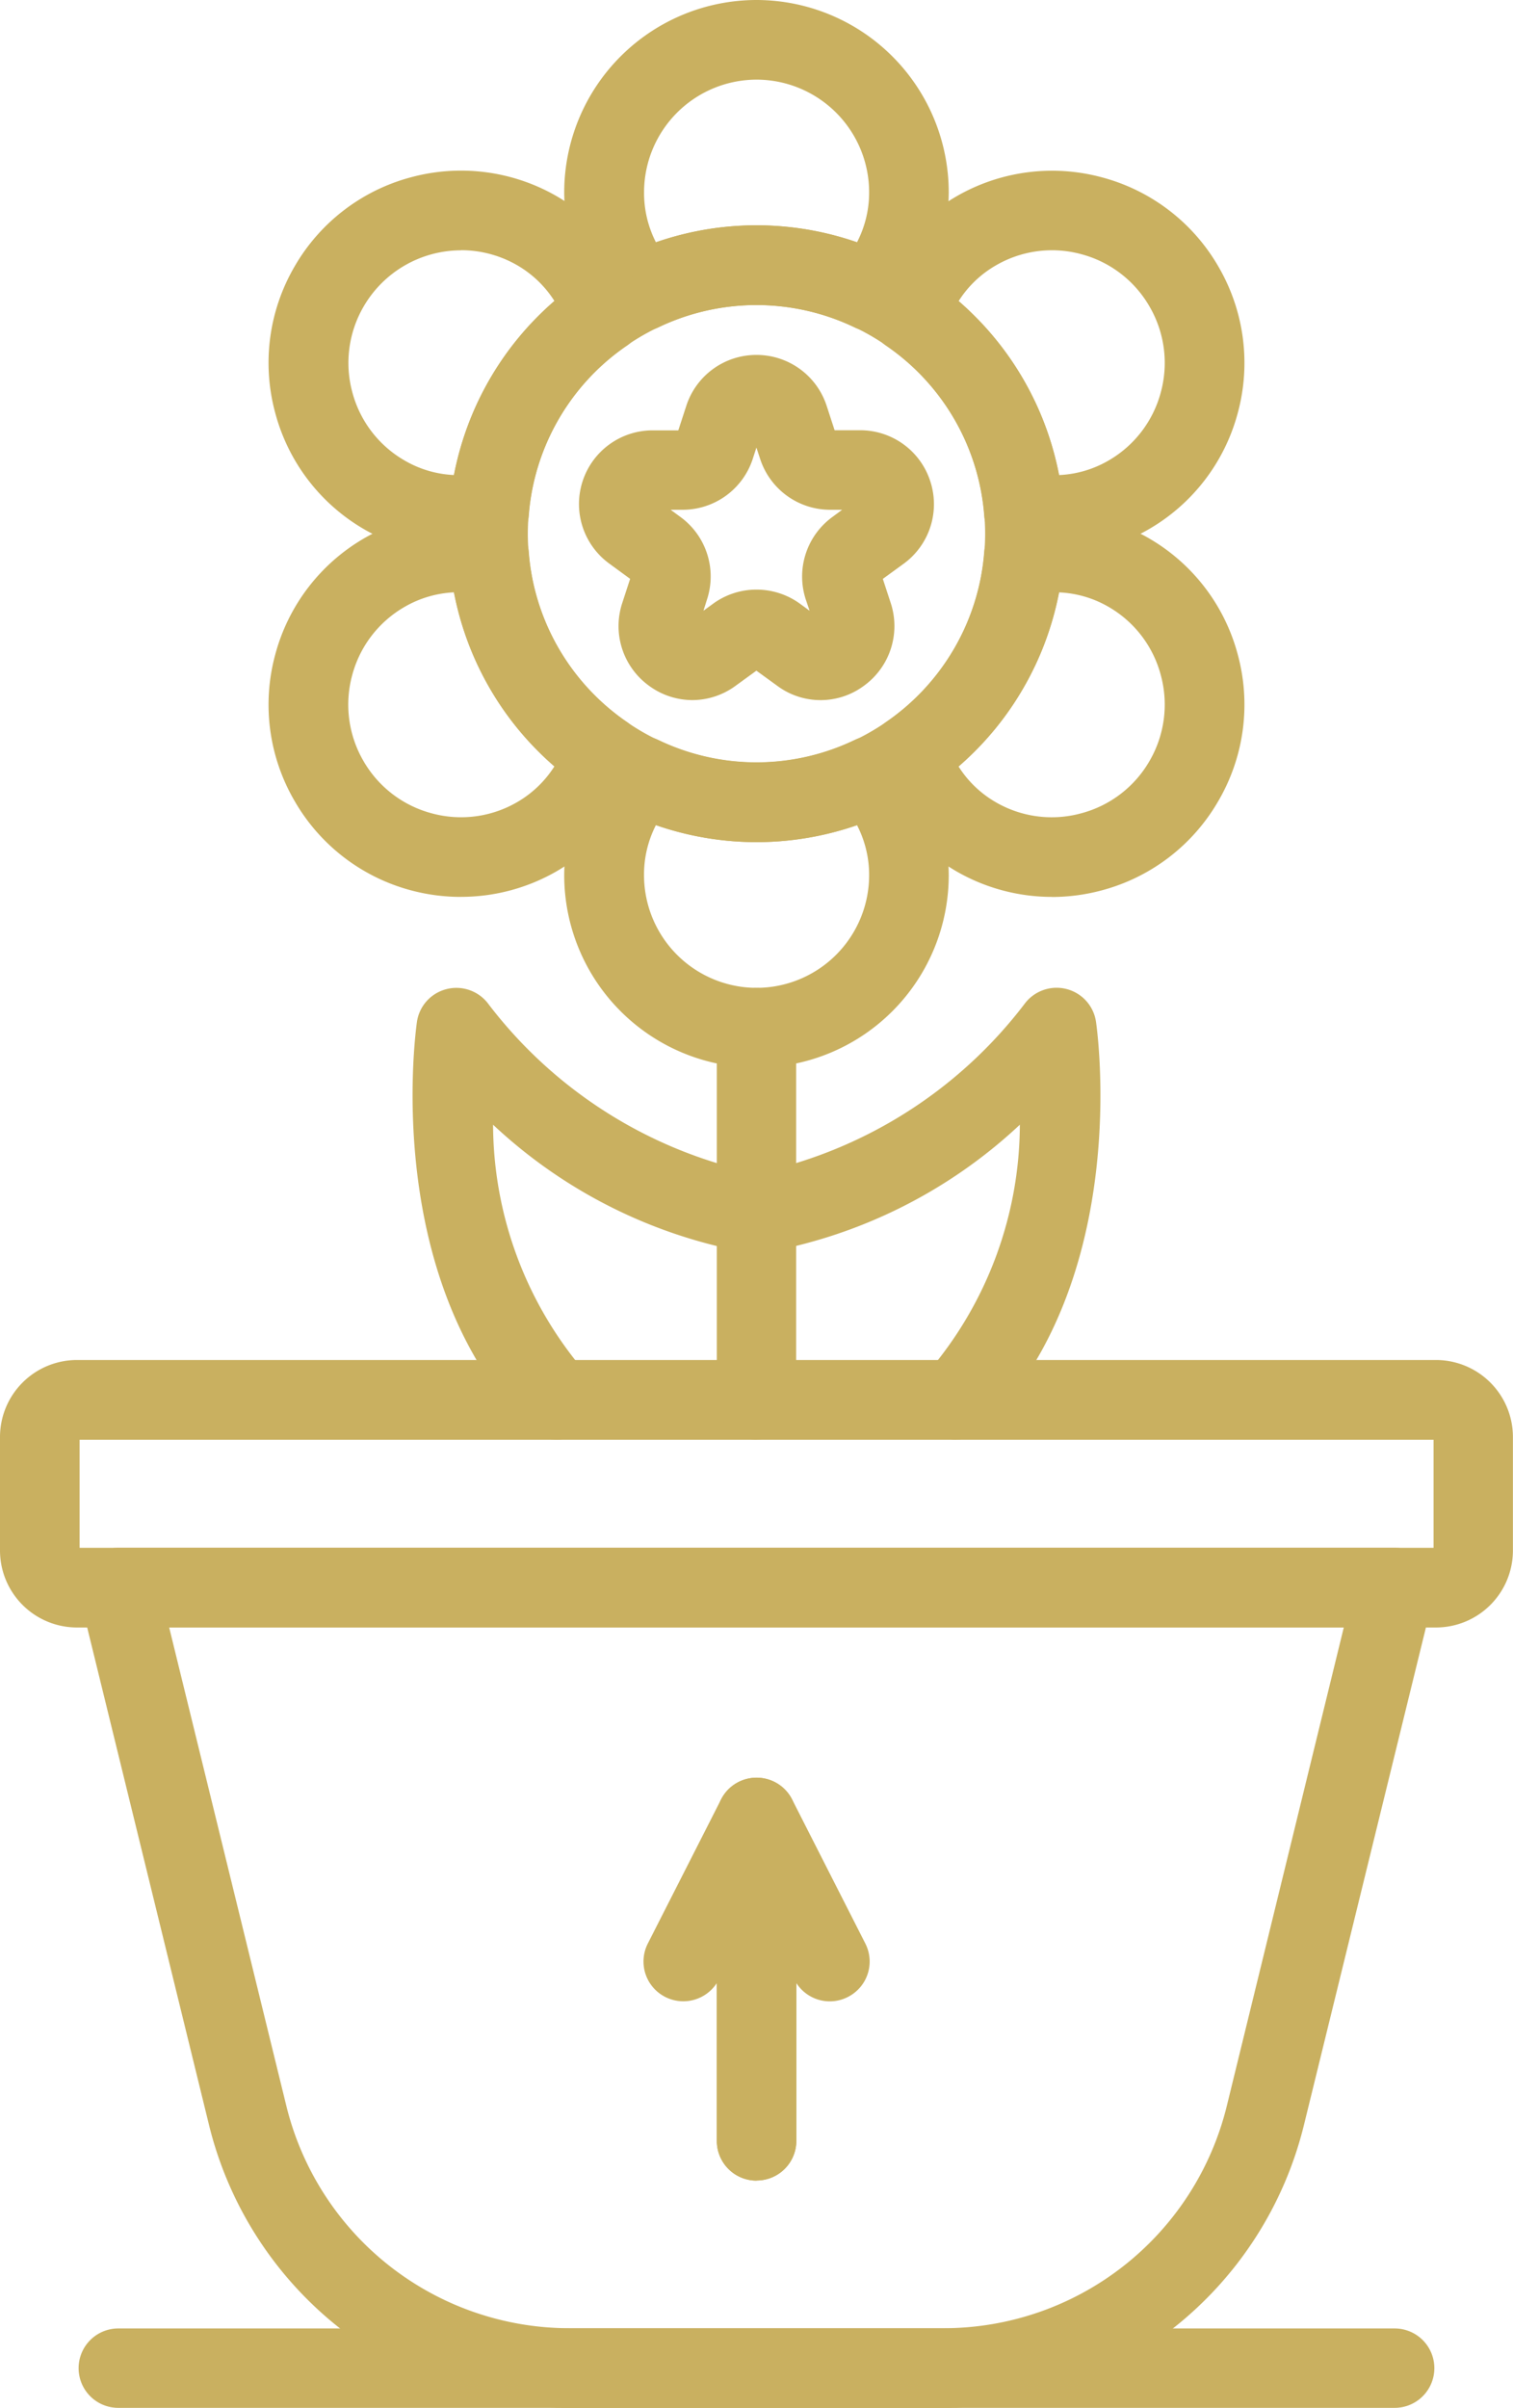
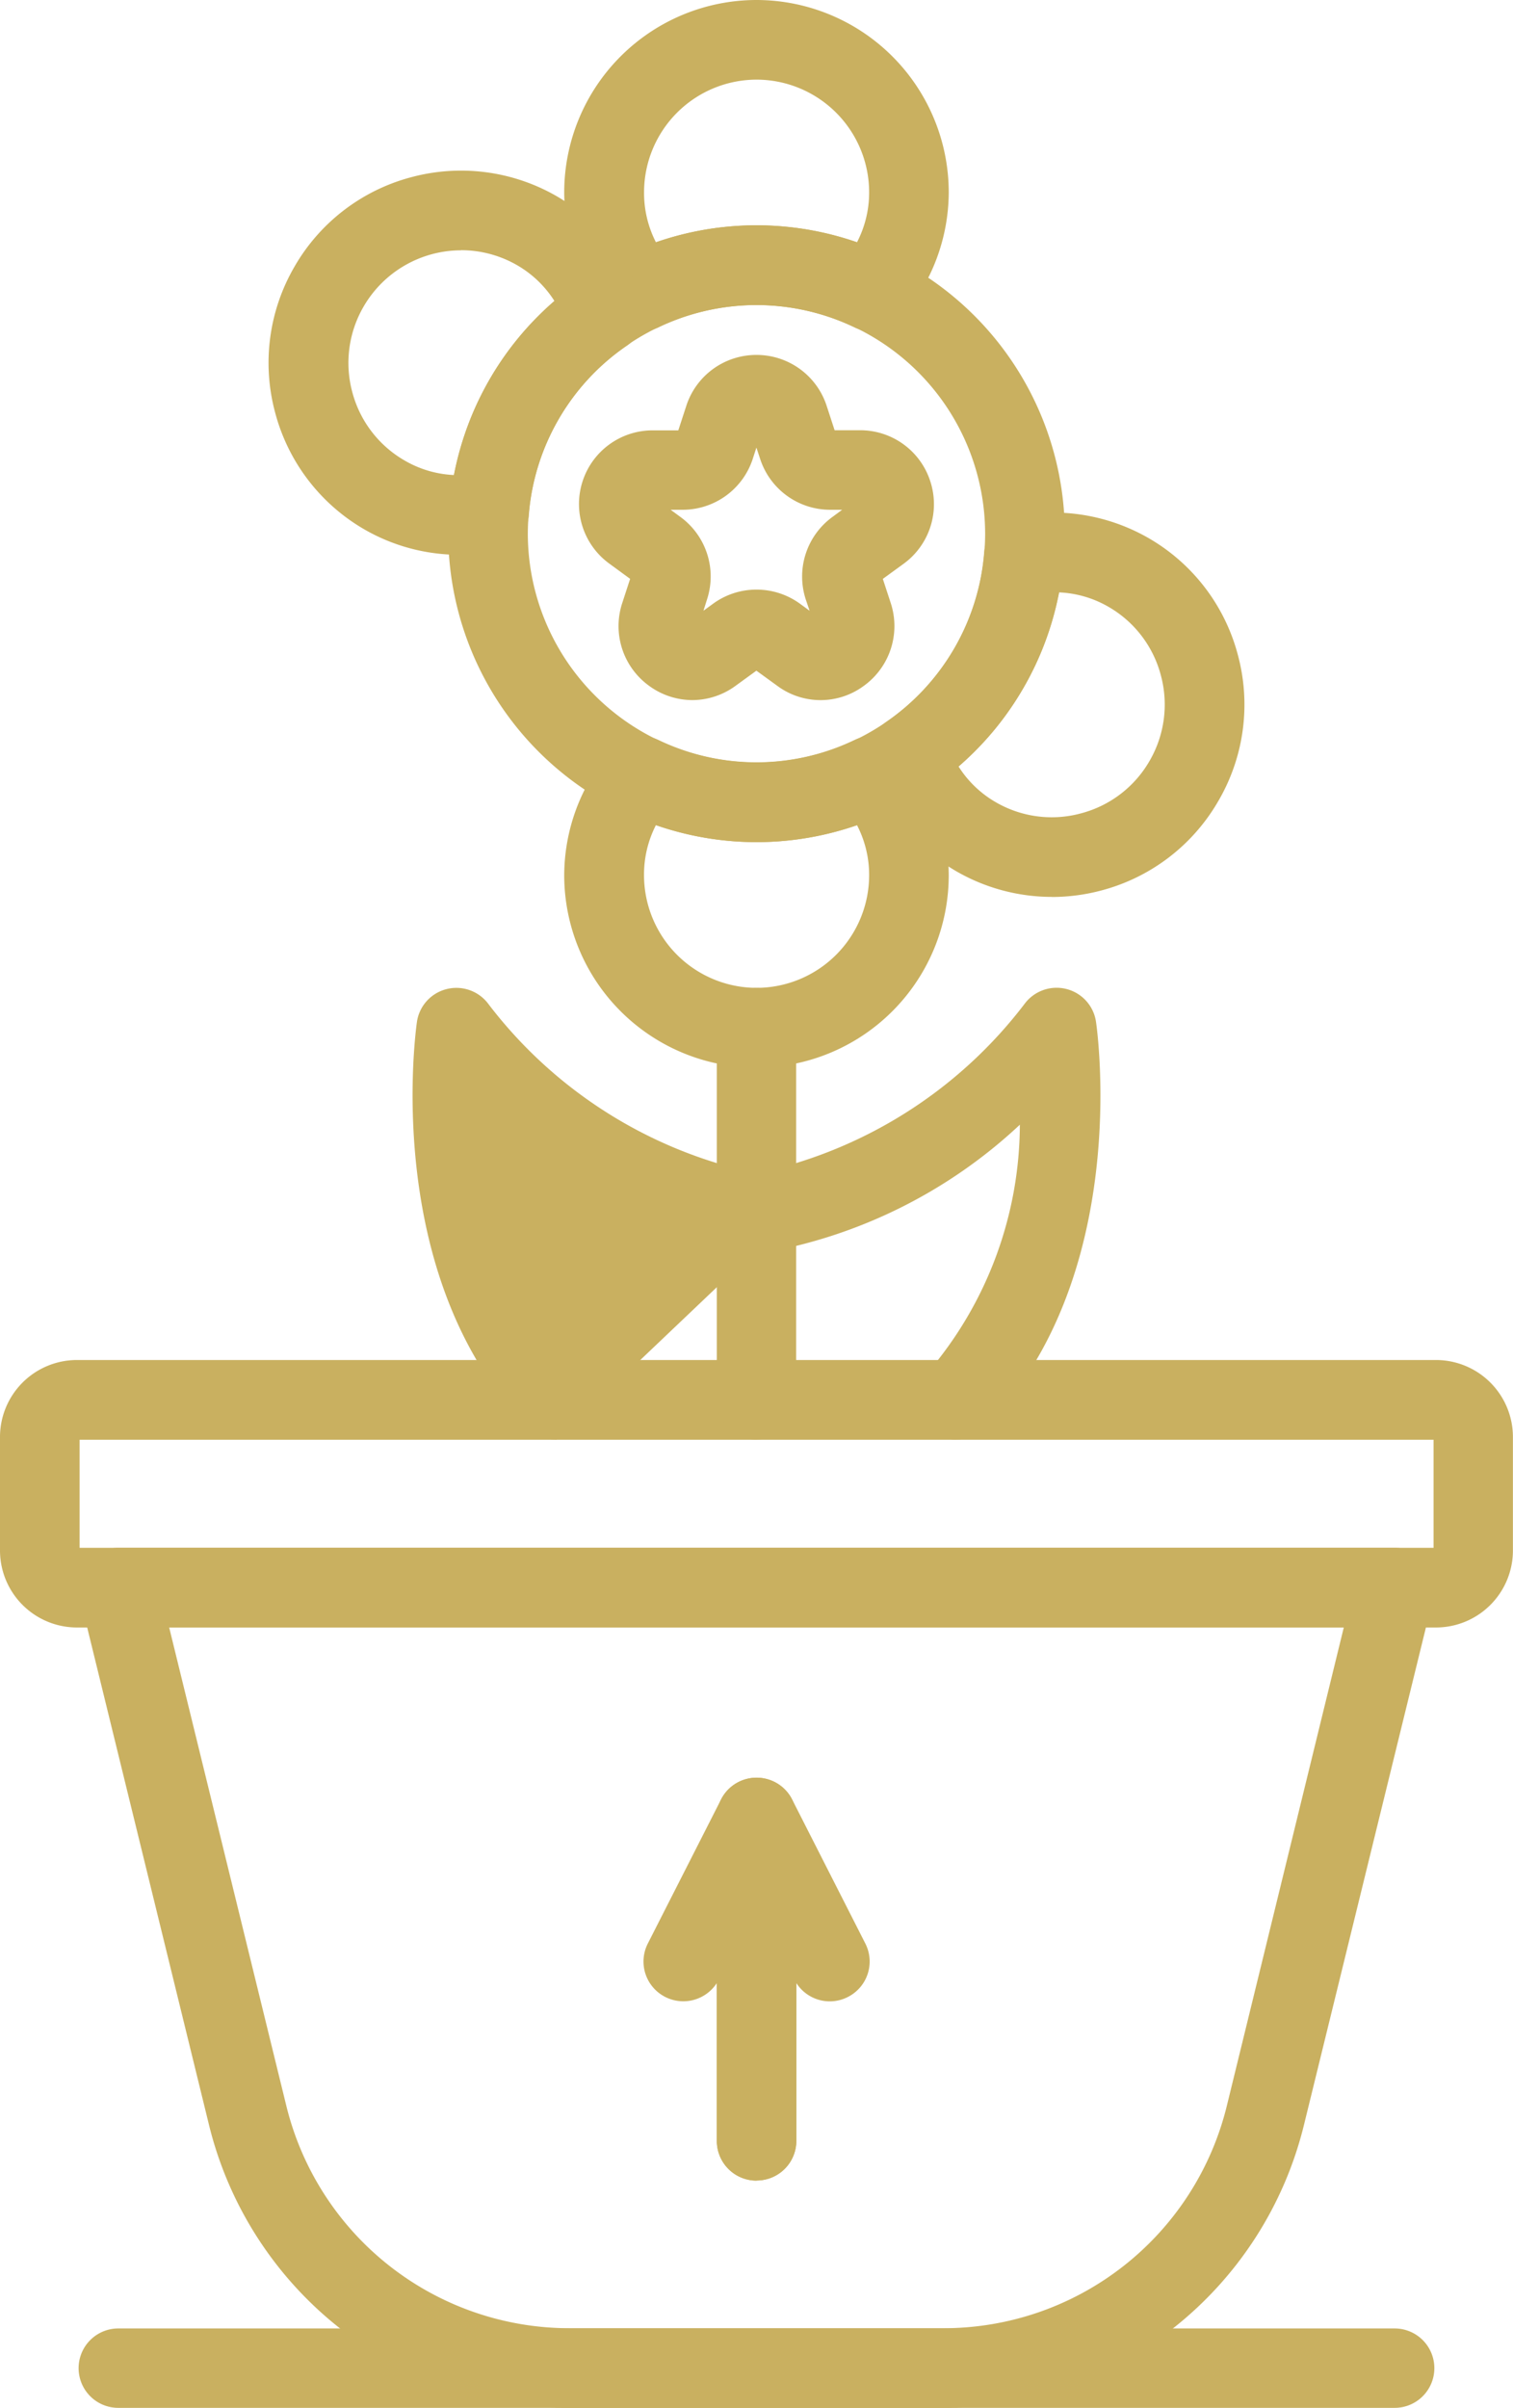
<svg xmlns="http://www.w3.org/2000/svg" width="38.127" height="60.65" viewBox="0 0 38.127 60.65">
  <defs>
    <style>
      .cls-1 {
        fill: #c9b060;
      }
    </style>
  </defs>
  <g id="green_procurement" data-name="green procurement" transform="translate(-1246.556 -1849.279)">
    <g id="Raggruppa_159" data-name="Raggruppa 159" transform="translate(1248.534 1888.265)">
      <path id="Tracciato_147" data-name="Tracciato 147" class="cls-1" d="M6,5.965H-3.4a9.354,9.354,0,0,1-9.1-7.143l-3.253-13.278a1,1,0,0,1,.185-.858,1,1,0,0,1,.788-.385H17.381a1,1,0,0,1,.791.385,1.007,1.007,0,0,1,.185.858L15.1-1.178A9.353,9.353,0,0,1,6,5.965M-13.5-13.693l2.949,12.036A7.351,7.351,0,0,0-3.4,3.958H6a7.351,7.351,0,0,0,7.156-5.615L16.1-13.693Z" transform="translate(15.785 15.699)" />
    </g>
    <g id="Raggruppa_160" data-name="Raggruppa 160" transform="translate(1246.556 1883.535)">
      <path id="Tracciato_148" data-name="Tracciato 148" class="cls-1" d="M9.964,1.855H-24.288A1.94,1.94,0,0,1-26.225-.083V-2.943a1.94,1.94,0,0,1,1.937-1.939H9.964A1.94,1.94,0,0,1,11.9-2.943V-.083A1.94,1.94,0,0,1,9.964,1.855M-24.219-.152H9.9V-2.874H-24.219Z" transform="translate(26.225 4.882)" />
    </g>
    <g id="Raggruppa_161" data-name="Raggruppa 161" transform="translate(1248.534 1907.922)">
      <path id="Tracciato_149" data-name="Tracciato 149" class="cls-1" d="M9.132.552H-23.032a1,1,0,0,1-1-1,1,1,0,0,1,1-1H9.132a1,1,0,0,1,1,1,1,1,0,0,1-1,1" transform="translate(24.035 1.454)" />
    </g>
    <g id="Raggruppa_162" data-name="Raggruppa 162" transform="translate(1264.616 1874.16)">
      <path id="Tracciato_150" data-name="Tracciato 150" class="cls-1" d="M.276,3.134a1,1,0,0,1-1-1V-7.245a1,1,0,0,1,1-1,1,1,0,0,1,1,1V2.131a1,1,0,0,1-1,1" transform="translate(0.727 8.248)" />
    </g>
    <g id="Raggruppa_163" data-name="Raggruppa 163" transform="translate(1257.851 1854.953)">
      <path id="Tracciato_151" data-name="Tracciato 151" class="cls-1" d="M2.139,4.278A7.779,7.779,0,0,1-5.63-3.491,7.779,7.779,0,0,1,2.139-11.26,7.779,7.779,0,0,1,9.908-3.491,7.779,7.779,0,0,1,2.139,4.278m0-13.53A5.769,5.769,0,0,0-3.624-3.491,5.77,5.77,0,0,0,2.139,2.272,5.77,5.77,0,0,0,7.9-3.491,5.769,5.769,0,0,0,2.139-9.252" transform="translate(5.63 11.26)" />
    </g>
    <g id="Raggruppa_164" data-name="Raggruppa 164" transform="translate(1260.774 1849.279)">
      <path id="Tracciato_152" data-name="Tracciato 152" class="cls-1" d="M2.132,2.3A1.009,1.009,0,0,1,1.7,2.2a5.715,5.715,0,0,0-4.936,0,1,1,0,0,1-1.192-.253A4.833,4.833,0,0,1-5.612-1.2,4.85,4.85,0,0,1-.767-6.045,4.85,4.85,0,0,1,4.078-1.2,4.83,4.83,0,0,1,2.893,1.948a1,1,0,0,1-.76.349M-.767-.369A7.672,7.672,0,0,1,1.765.059,2.718,2.718,0,0,0,2.072-1.2,2.841,2.841,0,0,0-.767-4.039,2.84,2.84,0,0,0-3.6-1.2,2.723,2.723,0,0,0-3.3.059,7.658,7.658,0,0,1-.767-.369" transform="translate(5.612 6.045)" />
    </g>
    <g id="Raggruppa_165" data-name="Raggruppa 165" transform="translate(1268.454 1853.577)">
-       <path id="Tracciato_153" data-name="Tracciato 153" class="cls-1" d="M1.278,2.665a4.992,4.992,0,0,1-.925-.087A1,1,0,0,1-.46,1.671,5.715,5.715,0,0,0-1.206-.748,5.727,5.727,0,0,0-2.927-2.6a1,1,0,0,1-.379-1.158,4.837,4.837,0,0,1,2.135-2.6A4.818,4.818,0,0,1,2.5-6.846,4.814,4.814,0,0,1,5.446-4.59,4.814,4.814,0,0,1,5.931-.912,4.813,4.813,0,0,1,3.673,2.028a4.783,4.783,0,0,1-2.4.636M.531-1.751A7.658,7.658,0,0,1,1.425.655,2.718,2.718,0,0,0,2.67.291,2.821,2.821,0,0,0,3.992-1.433a2.822,2.822,0,0,0-.283-2.153A2.819,2.819,0,0,0,1.986-4.909a2.811,2.811,0,0,0-2.153.284,2.7,2.7,0,0,0-.938.9A7.657,7.657,0,0,1,.531-1.751" transform="translate(3.363 7.013)" />
-     </g>
+       </g>
    <g id="Raggruppa_166" data-name="Raggruppa 166" transform="translate(1268.454 1862.192)">
      <path id="Tracciato_154" data-name="Tracciato 154" class="cls-1" d="M1.268,2.665a4.824,4.824,0,0,1-2.415-.651,4.84,4.84,0,0,1-2.135-2.6A1,1,0,0,1-2.9-1.744,5.726,5.726,0,0,0-1.181-3.6,5.715,5.715,0,0,0-.435-6.02a1,1,0,0,1,.813-.907,4.831,4.831,0,0,1,3.32.549A4.809,4.809,0,0,1,5.956-3.436,4.81,4.81,0,0,1,5.471.24,4.816,4.816,0,0,1,2.529,2.5a4.866,4.866,0,0,1-1.261.167M-1.081-.62a2.71,2.71,0,0,0,.938.9A2.81,2.81,0,0,0,2.011.559,2.817,2.817,0,0,0,3.734-.763a2.823,2.823,0,0,0,.283-2.153A2.813,2.813,0,0,0,2.7-4.64,2.717,2.717,0,0,0,1.45-5.005,7.653,7.653,0,0,1,.556-2.6,7.657,7.657,0,0,1-1.081-.62" transform="translate(3.338 7.013)" />
    </g>
    <g id="Raggruppa_167" data-name="Raggruppa 167" transform="translate(1260.774 1867.824)">
      <path id="Tracciato_155" data-name="Tracciato 155" class="cls-1" d="M1.334,2.3A4.85,4.85,0,0,1-3.511-2.546,4.837,4.837,0,0,1-2.326-5.7a1,1,0,0,1,1.192-.251,5.71,5.71,0,0,0,4.936,0A1,1,0,0,1,4.994-5.7a4.837,4.837,0,0,1,1.185,3.15A4.85,4.85,0,0,1,1.334,2.3M-1.2-3.808A2.726,2.726,0,0,0-1.5-2.546,2.841,2.841,0,0,0,1.334.291,2.842,2.842,0,0,0,4.173-2.546a2.726,2.726,0,0,0-.306-1.261,7.71,7.71,0,0,1-5.063,0" transform="translate(3.511 6.046)" />
    </g>
    <g id="Raggruppa_168" data-name="Raggruppa 168" transform="translate(1253.324 1862.193)">
-       <path id="Tracciato_156" data-name="Tracciato 156" class="cls-1" d="M1.337,2.664A4.866,4.866,0,0,1,.075,2.5,4.812,4.812,0,0,1-2.867.24a4.81,4.81,0,0,1-.484-3.676A4.82,4.82,0,0,1-1.093-6.378a4.856,4.856,0,0,1,3.32-.548,1,1,0,0,1,.813.907A5.7,5.7,0,0,0,3.786-3.6,5.741,5.741,0,0,0,5.507-1.745,1,1,0,0,1,5.885-.588a4.838,4.838,0,0,1-2.133,2.6,4.824,4.824,0,0,1-2.415.651m-.182-7.67A2.731,2.731,0,0,0-.09-4.641,2.82,2.82,0,0,0-1.412-2.916,2.823,2.823,0,0,0-1.129-.763,2.817,2.817,0,0,0,.594.559,2.813,2.813,0,0,0,2.748.276a2.73,2.73,0,0,0,.937-.9A7.657,7.657,0,0,1,2.049-2.6a7.653,7.653,0,0,1-.894-2.408" transform="translate(3.518 7.013)" />
-     </g>
+       </g>
    <g id="Raggruppa_169" data-name="Raggruppa 169" transform="translate(1253.324 1853.577)">
      <path id="Tracciato_157" data-name="Tracciato 157" class="cls-1" d="M1.327,2.664a4.783,4.783,0,0,1-2.4-.636A4.817,4.817,0,0,1-3.326-.912,4.814,4.814,0,0,1-2.842-4.59,4.81,4.81,0,0,1,.1-6.846a4.829,4.829,0,0,1,3.676.483,4.842,4.842,0,0,1,2.133,2.6A1,1,0,0,1,5.533-2.6,5.691,5.691,0,0,0,3.065,1.671a1,1,0,0,1-.813.907,4.992,4.992,0,0,1-.925.087m.032-7.67A2.842,2.842,0,0,0-1.1-3.585a2.822,2.822,0,0,0-.283,2.153A2.815,2.815,0,0,0-.065.289,2.7,2.7,0,0,0,1.18.655,7.685,7.685,0,0,1,3.71-3.729a2.725,2.725,0,0,0-.938-.9,2.826,2.826,0,0,0-1.413-.379" transform="translate(3.493 7.012)" />
    </g>
    <g id="Raggruppa_170" data-name="Raggruppa 170" transform="translate(1264.616 1874.16)">
      <path id="Tracciato_158" data-name="Tracciato 158" class="cls-1" d="M1.664,3.134a1,1,0,0,1-.719-1.7A9.641,9.641,0,0,0,3.261-4.8a12.636,12.636,0,0,1-6.53,3.237,1,1,0,0,1-1.1-.891,1,1,0,0,1,.887-1.1A11.452,11.452,0,0,0,3.4-7.87,1.006,1.006,0,0,1,4.45-8.214a1,1,0,0,1,.73.825c.039.261.889,6.44-2.8,10.22a1,1,0,0,1-.719.3" transform="translate(4.379 8.248)" />
    </g>
    <g id="Raggruppa_171" data-name="Raggruppa 171" transform="translate(1256.952 1874.16)">
-       <path id="Tracciato_159" data-name="Tracciato 159" class="cls-1" d="M1,3.134a1,1,0,0,1-.719-.3c-3.686-3.78-2.836-9.959-2.8-10.22a1,1,0,0,1,.73-.825A1.006,1.006,0,0,1-.74-7.87,11.449,11.449,0,0,0,6.149-3.553a1,1,0,0,1,.885,1.107,1,1,0,0,1-1.1.887A12.629,12.629,0,0,1-.6-4.8,9.632,9.632,0,0,0,1.718,1.43,1,1,0,0,1,1,3.134" transform="translate(2.629 8.248)" />
+       <path id="Tracciato_159" data-name="Tracciato 159" class="cls-1" d="M1,3.134a1,1,0,0,1-.719-.3c-3.686-3.78-2.836-9.959-2.8-10.22a1,1,0,0,1,.73-.825A1.006,1.006,0,0,1-.74-7.87,11.449,11.449,0,0,0,6.149-3.553a1,1,0,0,1,.885,1.107,1,1,0,0,1-1.1.887" transform="translate(2.629 8.248)" />
    </g>
    <g id="Raggruppa_172" data-name="Raggruppa 172" transform="translate(1264.616 1894.056)">
      <path id="Tracciato_160" data-name="Tracciato 160" class="cls-1" d="M.276,2.794a1,1,0,0,1-1-1V-6.351a1,1,0,0,1,.769-.976,1,1,0,0,1,1.129.52L3.017-3.182a1,1,0,0,1-.437,1.35,1,1,0,0,1-1.3-.351V1.791a1,1,0,0,1-1,1" transform="translate(0.727 7.354)" />
    </g>
    <g id="Raggruppa_173" data-name="Raggruppa 173" transform="translate(1262.769 1894.056)">
      <path id="Tracciato_161" data-name="Tracciato 161" class="cls-1" d="M.785,2.794a1,1,0,0,1-1-1V-2.183a1.006,1.006,0,0,1-1.3.351,1,1,0,0,1-.437-1.35L-.109-6.806a1,1,0,0,1,1.129-.52,1,1,0,0,1,.769.976V1.791a1,1,0,0,1-1,1" transform="translate(2.066 7.354)" />
    </g>
    <g id="Raggruppa_174" data-name="Raggruppa 174" transform="translate(1261.146 1858.218)">
      <path id="Tracciato_162" data-name="Tracciato 162" class="cls-1" d="M.787,2.394A1.852,1.852,0,0,1-.306,2.033,1.856,1.856,0,0,1-.982-.047l.2-.613L-1.3-1.039A1.855,1.855,0,0,1-1.98-3.117,1.854,1.854,0,0,1-.211-4.4H.432l.2-.613A1.854,1.854,0,0,1,2.4-6.3,1.856,1.856,0,0,1,4.171-5.016l.2.613h.643A1.854,1.854,0,0,1,6.782-3.117a1.856,1.856,0,0,1-.676,2.08l-.52.378.2.611a1.857,1.857,0,0,1-.676,2.081,1.832,1.832,0,0,1-2.186,0L2.4,1.653l-.522.379a1.849,1.849,0,0,1-1.093.362M2.4-.389a1.859,1.859,0,0,1,1.1.357l.24.175L3.644-.141A1.857,1.857,0,0,1,4.32-2.222L4.561-2.4h-.3A1.854,1.854,0,0,1,2.494-3.682L2.4-3.966l-.092.284A1.857,1.857,0,0,1,.539-2.4h-.3l.241.177a1.855,1.855,0,0,1,.676,2.08L1.066.143l.243-.177A1.852,1.852,0,0,1,2.4-.389" transform="translate(2.071 6.301)" />
    </g>
  </g>
</svg>